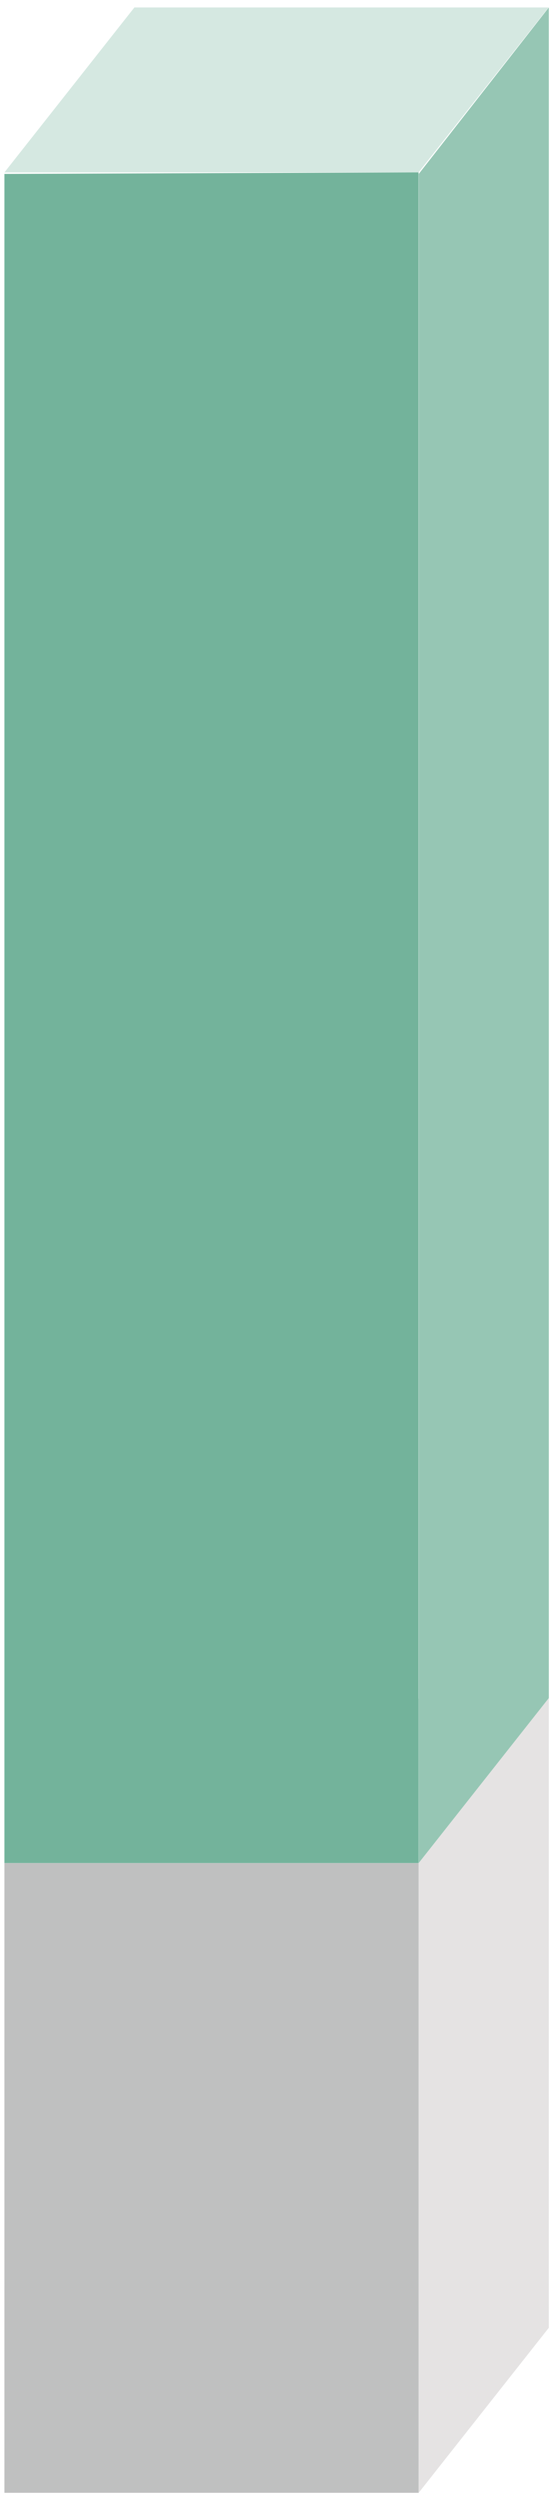
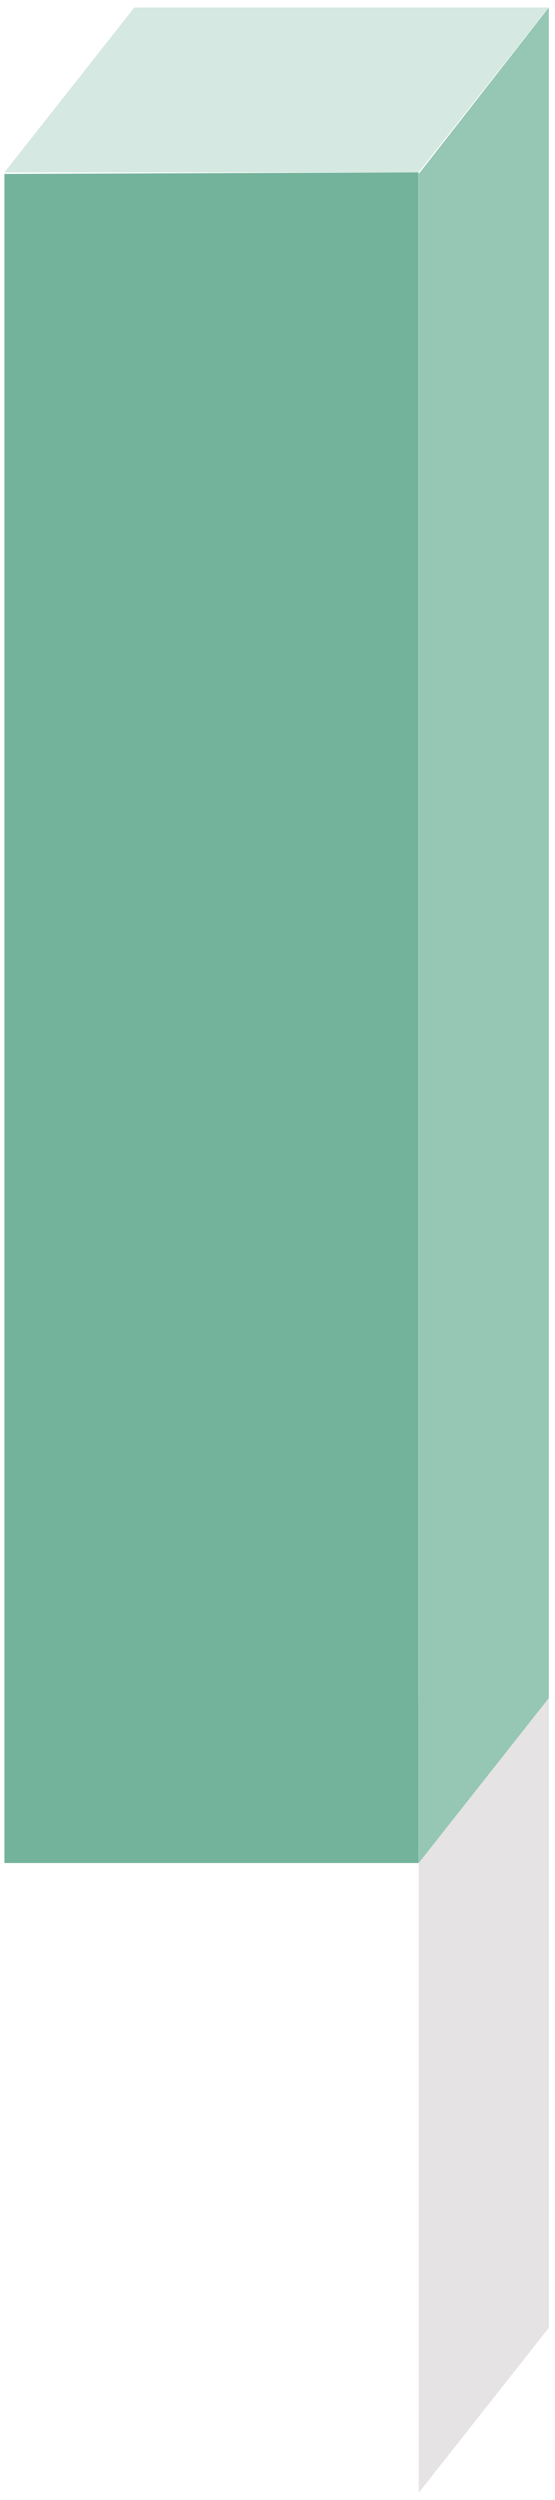
<svg xmlns="http://www.w3.org/2000/svg" width="70" height="315" viewBox="0 0 70 315" fill="none">
  <path d="M16.951 214.162L0.557 234.75H52.788L69.183 213.967L16.951 214.162Z" fill="#D5E8E1" />
  <path d="M69.222 213.954V293.298L52.815 314.081V234.75L69.222 213.954Z" fill="#E5E3E3" />
-   <path d="M0.557 234.75L0.557 314.094H52.801L52.801 234.75H0.557Z" fill="#BFC0C0" />
  <path d="M16.951 0.938L0.557 21.722H52.788L69.183 0.938H16.951Z" fill="#D5E8E1" />
  <path d="M69.222 0.938V213.954L52.815 234.737V21.917L69.222 0.938Z" fill="#96C6B4" />
  <path d="M0.557 21.917V234.737H52.788V21.722L0.557 21.917Z" fill="#73B39B" />
</svg>